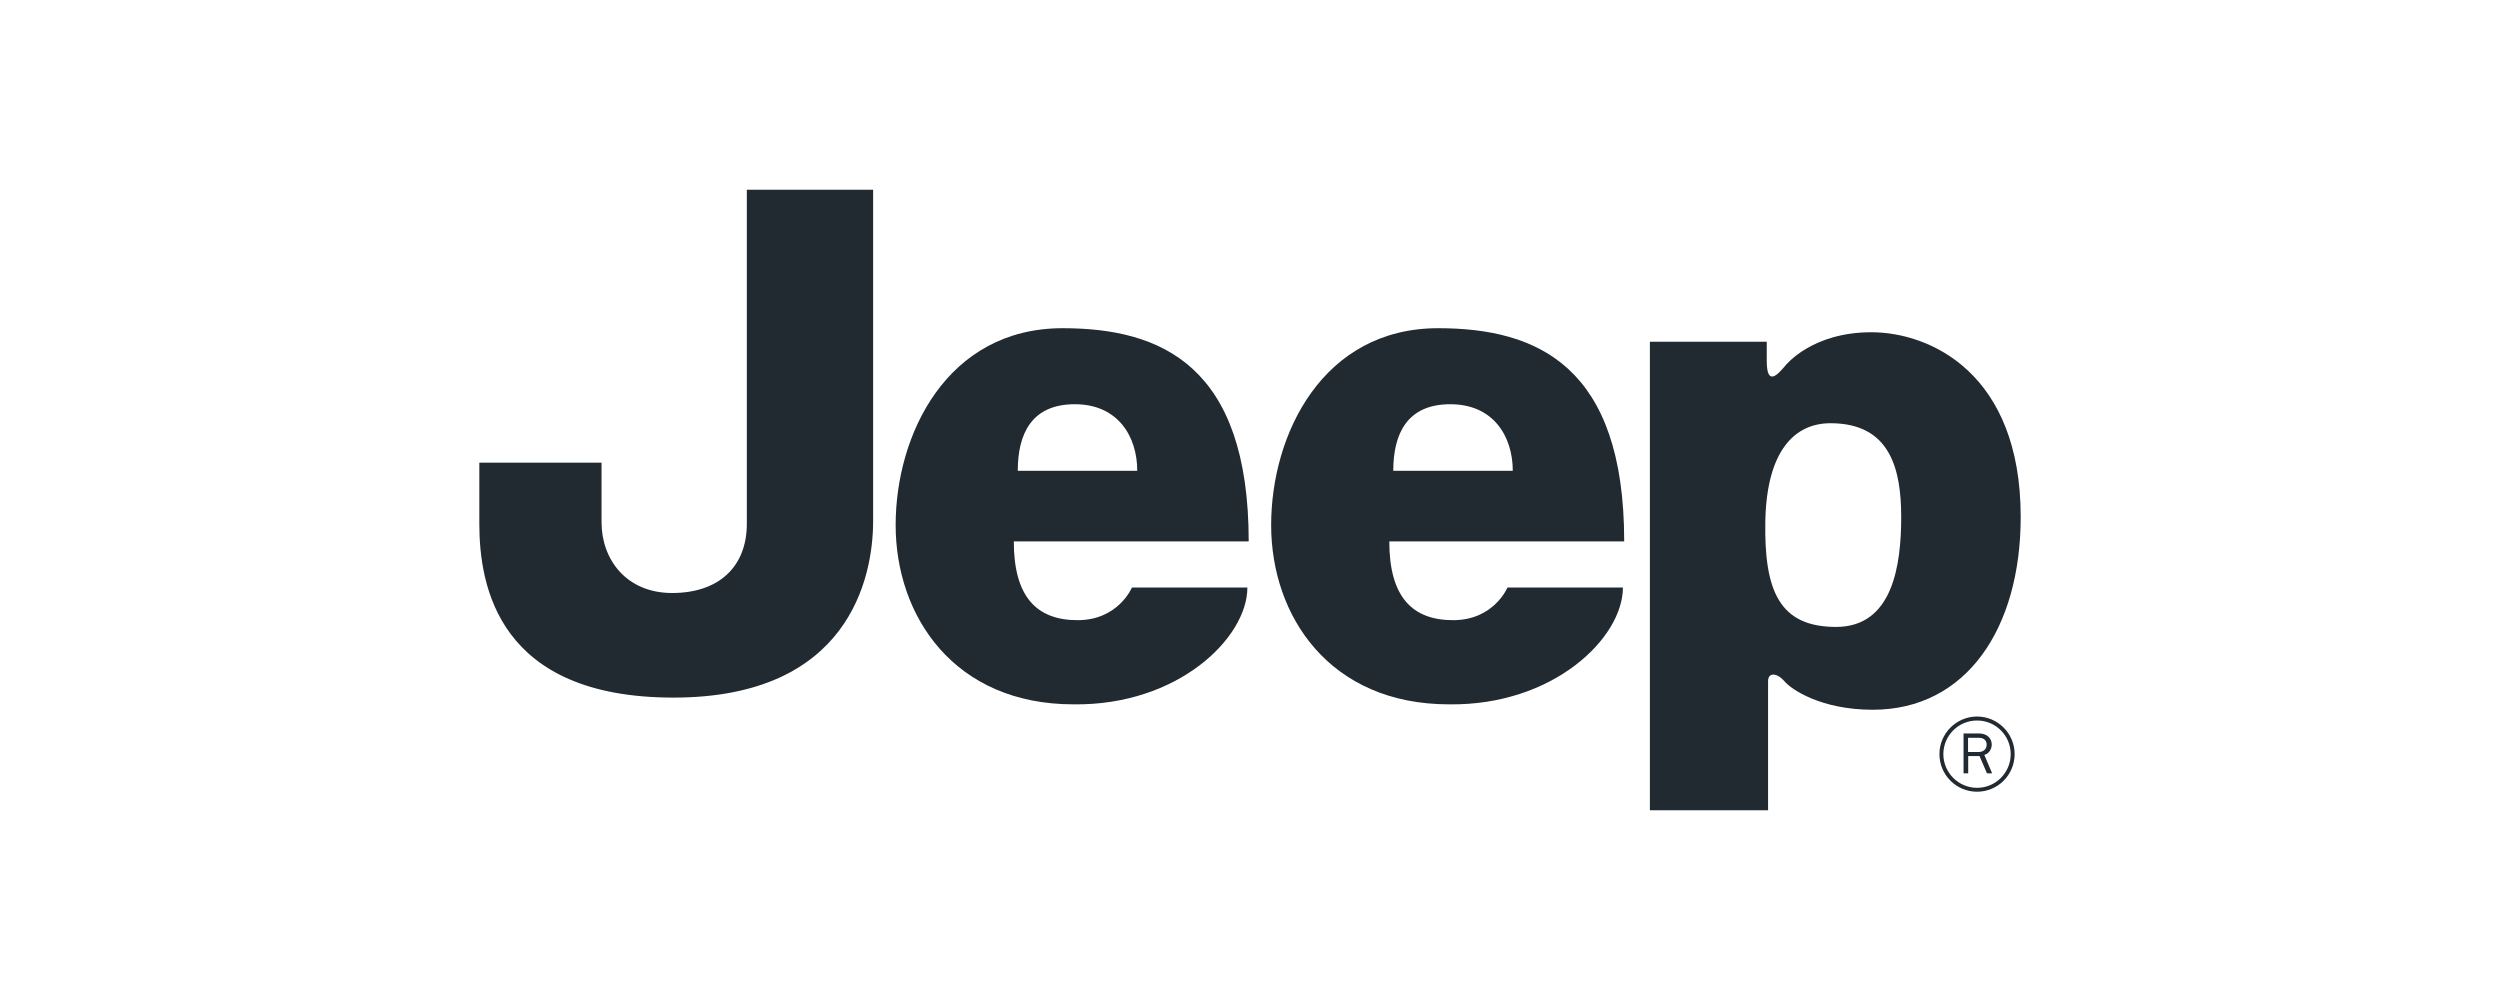
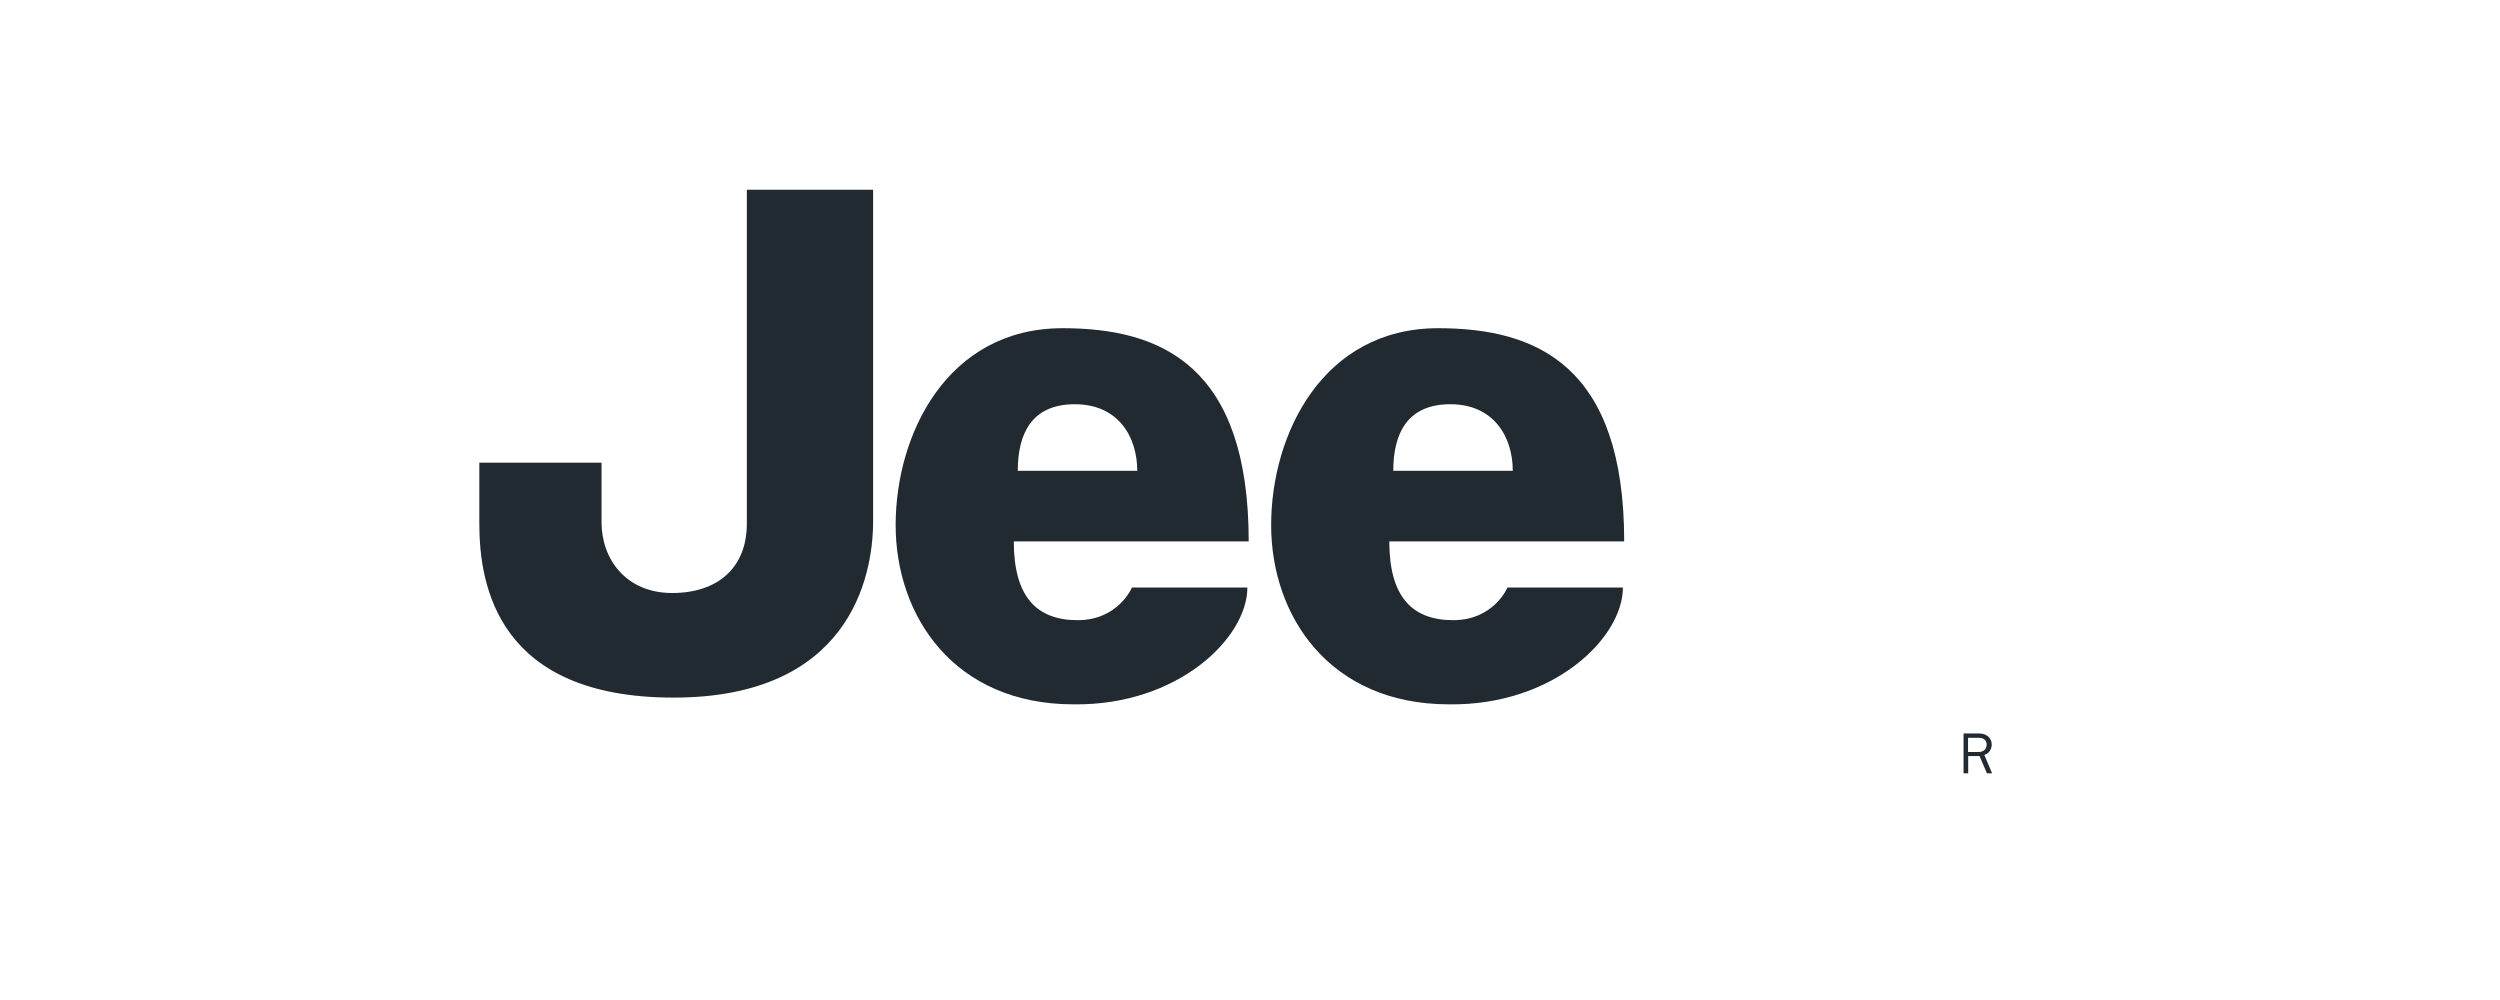
<svg xmlns="http://www.w3.org/2000/svg" id="Layer_1" viewBox="0 0 1000 400">
  <defs>
    <style>      .cls-1 {        fill: #212931;      }    </style>
  </defs>
  <g id="g2993">
    <g id="g3045">
-       <path id="path3047" class="cls-1" d="M706.13,208.42c-.5,27.69,5.48,42.35,28.3,42.35s26.05-24.98,26.05-43.99-4.32-37.49-28.26-37.49c-14.69,0-25.53,11.41-26.09,39.13ZM659.96,324.11v-187.41h46.74v7.6c0,10.14,4.09,5.96,7.38,2.01.55-.66,10.97-13.41,34.43-13.41s59.77,16.29,59.77,73.87c0,44.54-21.71,77.13-59.19,77.13-20.66,0-32.6-8.13-35.33-11.42-2.73-3.24-6.53-3.8-6.53,0v51.62h-47.26" />
-     </g>
+       </g>
    <g id="g3049">
      <path id="path3051" class="cls-1" d="M298.73,75.89h50.52v132.54c0,22.8-9.79,70.61-79.85,70.61s-77.67-44.57-77.67-69.53v-24.44h48.89v23.89c0,14.66,9.78,28.24,28.24,28.24s29.87-10.32,29.87-27.69c0-17.38,0-133.61,0-133.61" />
    </g>
    <g id="g3053">
      <path id="path3055" class="cls-1" d="M454.9,188.32c0-13.59-7.59-26.63-24.97-26.63s-22.82,11.94-22.82,26.63h47.79ZM425.06,131.28c39.67,0,74.42,15.2,74.42,85.28h-93.96c0,22.27,9.22,31.51,25.52,31.51s21.73-13.05,21.73-13.05h46.18c0,20.1-27.71,47.26-69.54,46.72-47.79,0-71.15-35.31-71.15-71.7s20.63-78.76,66.8-78.76" />
    </g>
    <g id="g3057">
      <path id="path3059" class="cls-1" d="M605.11,188.32c0-13.59-7.6-26.63-24.98-26.63s-22.82,11.94-22.82,26.63h47.8ZM575.27,131.28c39.67,0,74.41,15.2,74.41,85.28h-93.96c0,22.27,9.23,31.51,25.54,31.51s21.72-13.05,21.72-13.05h46.18c0,20.1-27.71,47.26-69.53,46.72-47.81,0-71.17-35.31-71.17-71.7s20.65-78.76,66.81-78.76" />
    </g>
    <g id="g3061">
-       <path id="path3063" class="cls-1" d="M777.34,301.65c0-7.42,6.04-13.45,13.49-13.45s13.45,6.03,13.45,13.45-6.03,13.48-13.45,13.48-13.49-6.07-13.49-13.48ZM775.78,301.65c0,8.3,6.72,15.04,15.04,15.04s15.03-6.74,15.03-15.04-6.76-15.04-15.03-15.04-15.04,6.74-15.04,15.04" />
-     </g>
+       </g>
    <g id="g3065">
      <path id="path3067" class="cls-1" d="M796.85,309.34l-3.12-7.38c.99-.34,1.32-.59,1.85-1.15.69-.74,1.12-1.9,1.12-2.95,0-2.66-2.04-4.47-5.01-4.47h-6.27v15.95h1.86v-6.91h4.53l2.98,6.91h2.07ZM787.22,300.82v-5.69h4.42c1.85,0,3.02,1.05,3.02,2.68,0,1.85-1.25,3-3.28,3h-4.16" />
    </g>
  </g>
</svg>